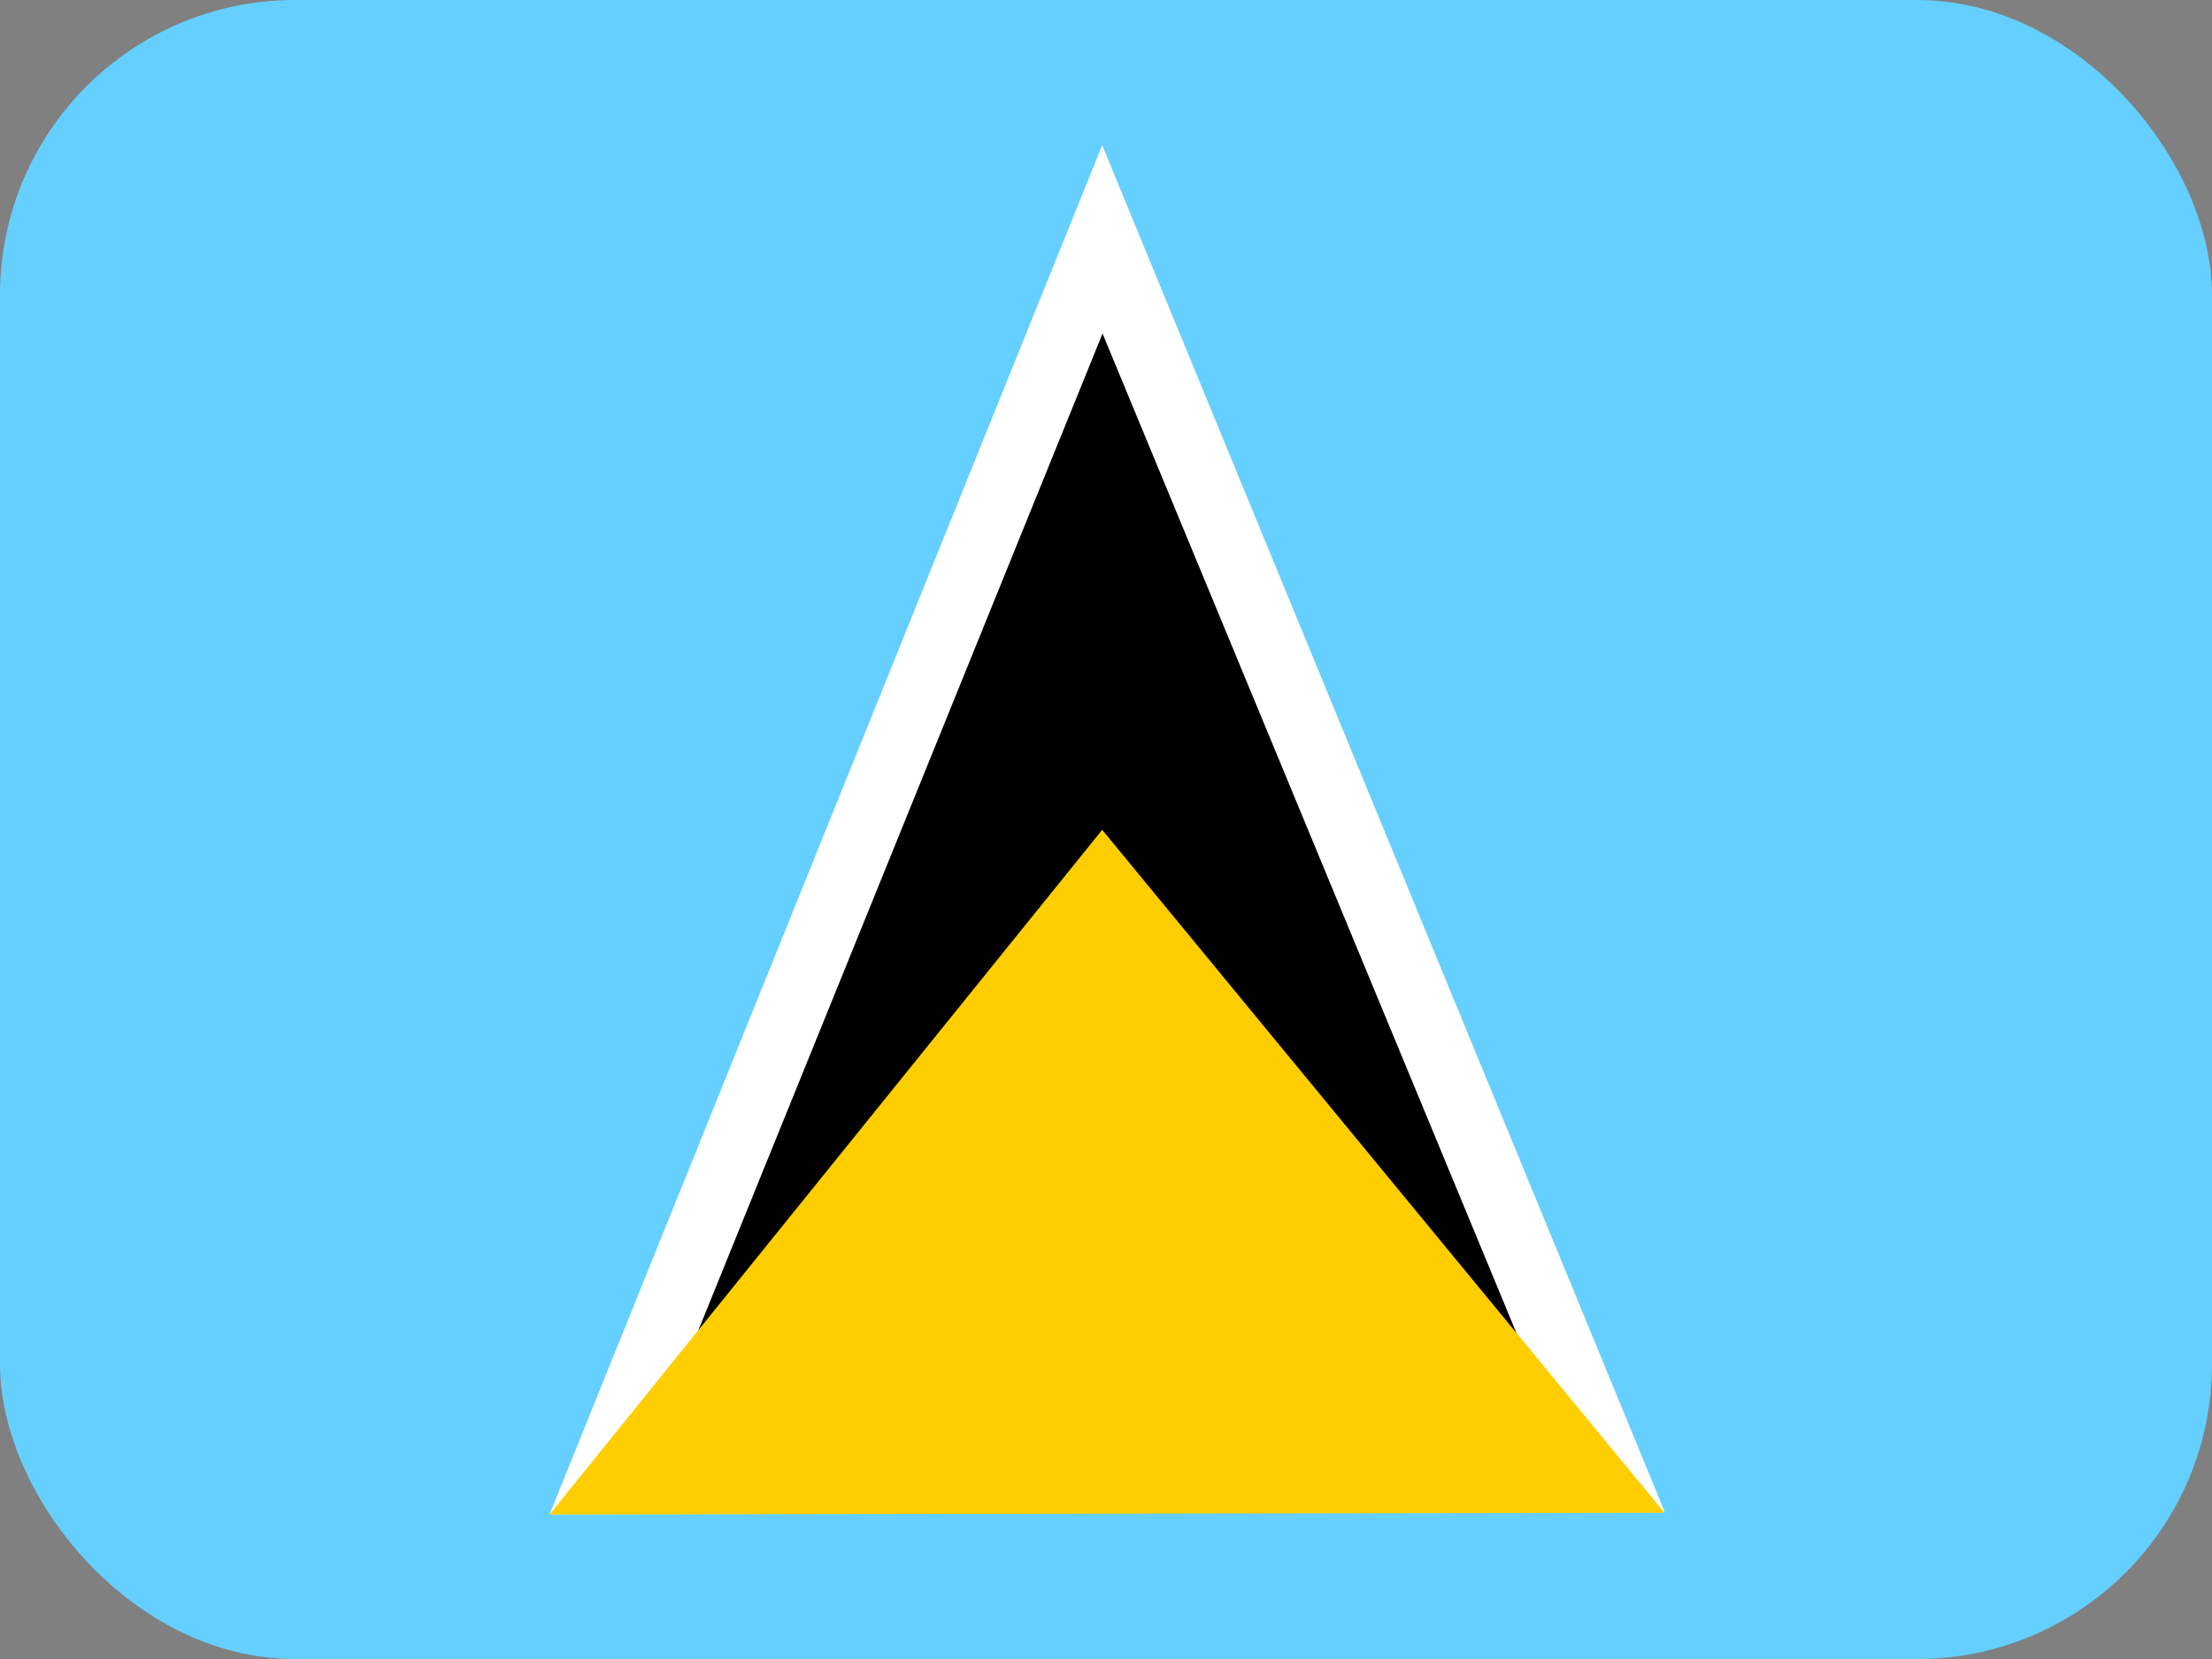
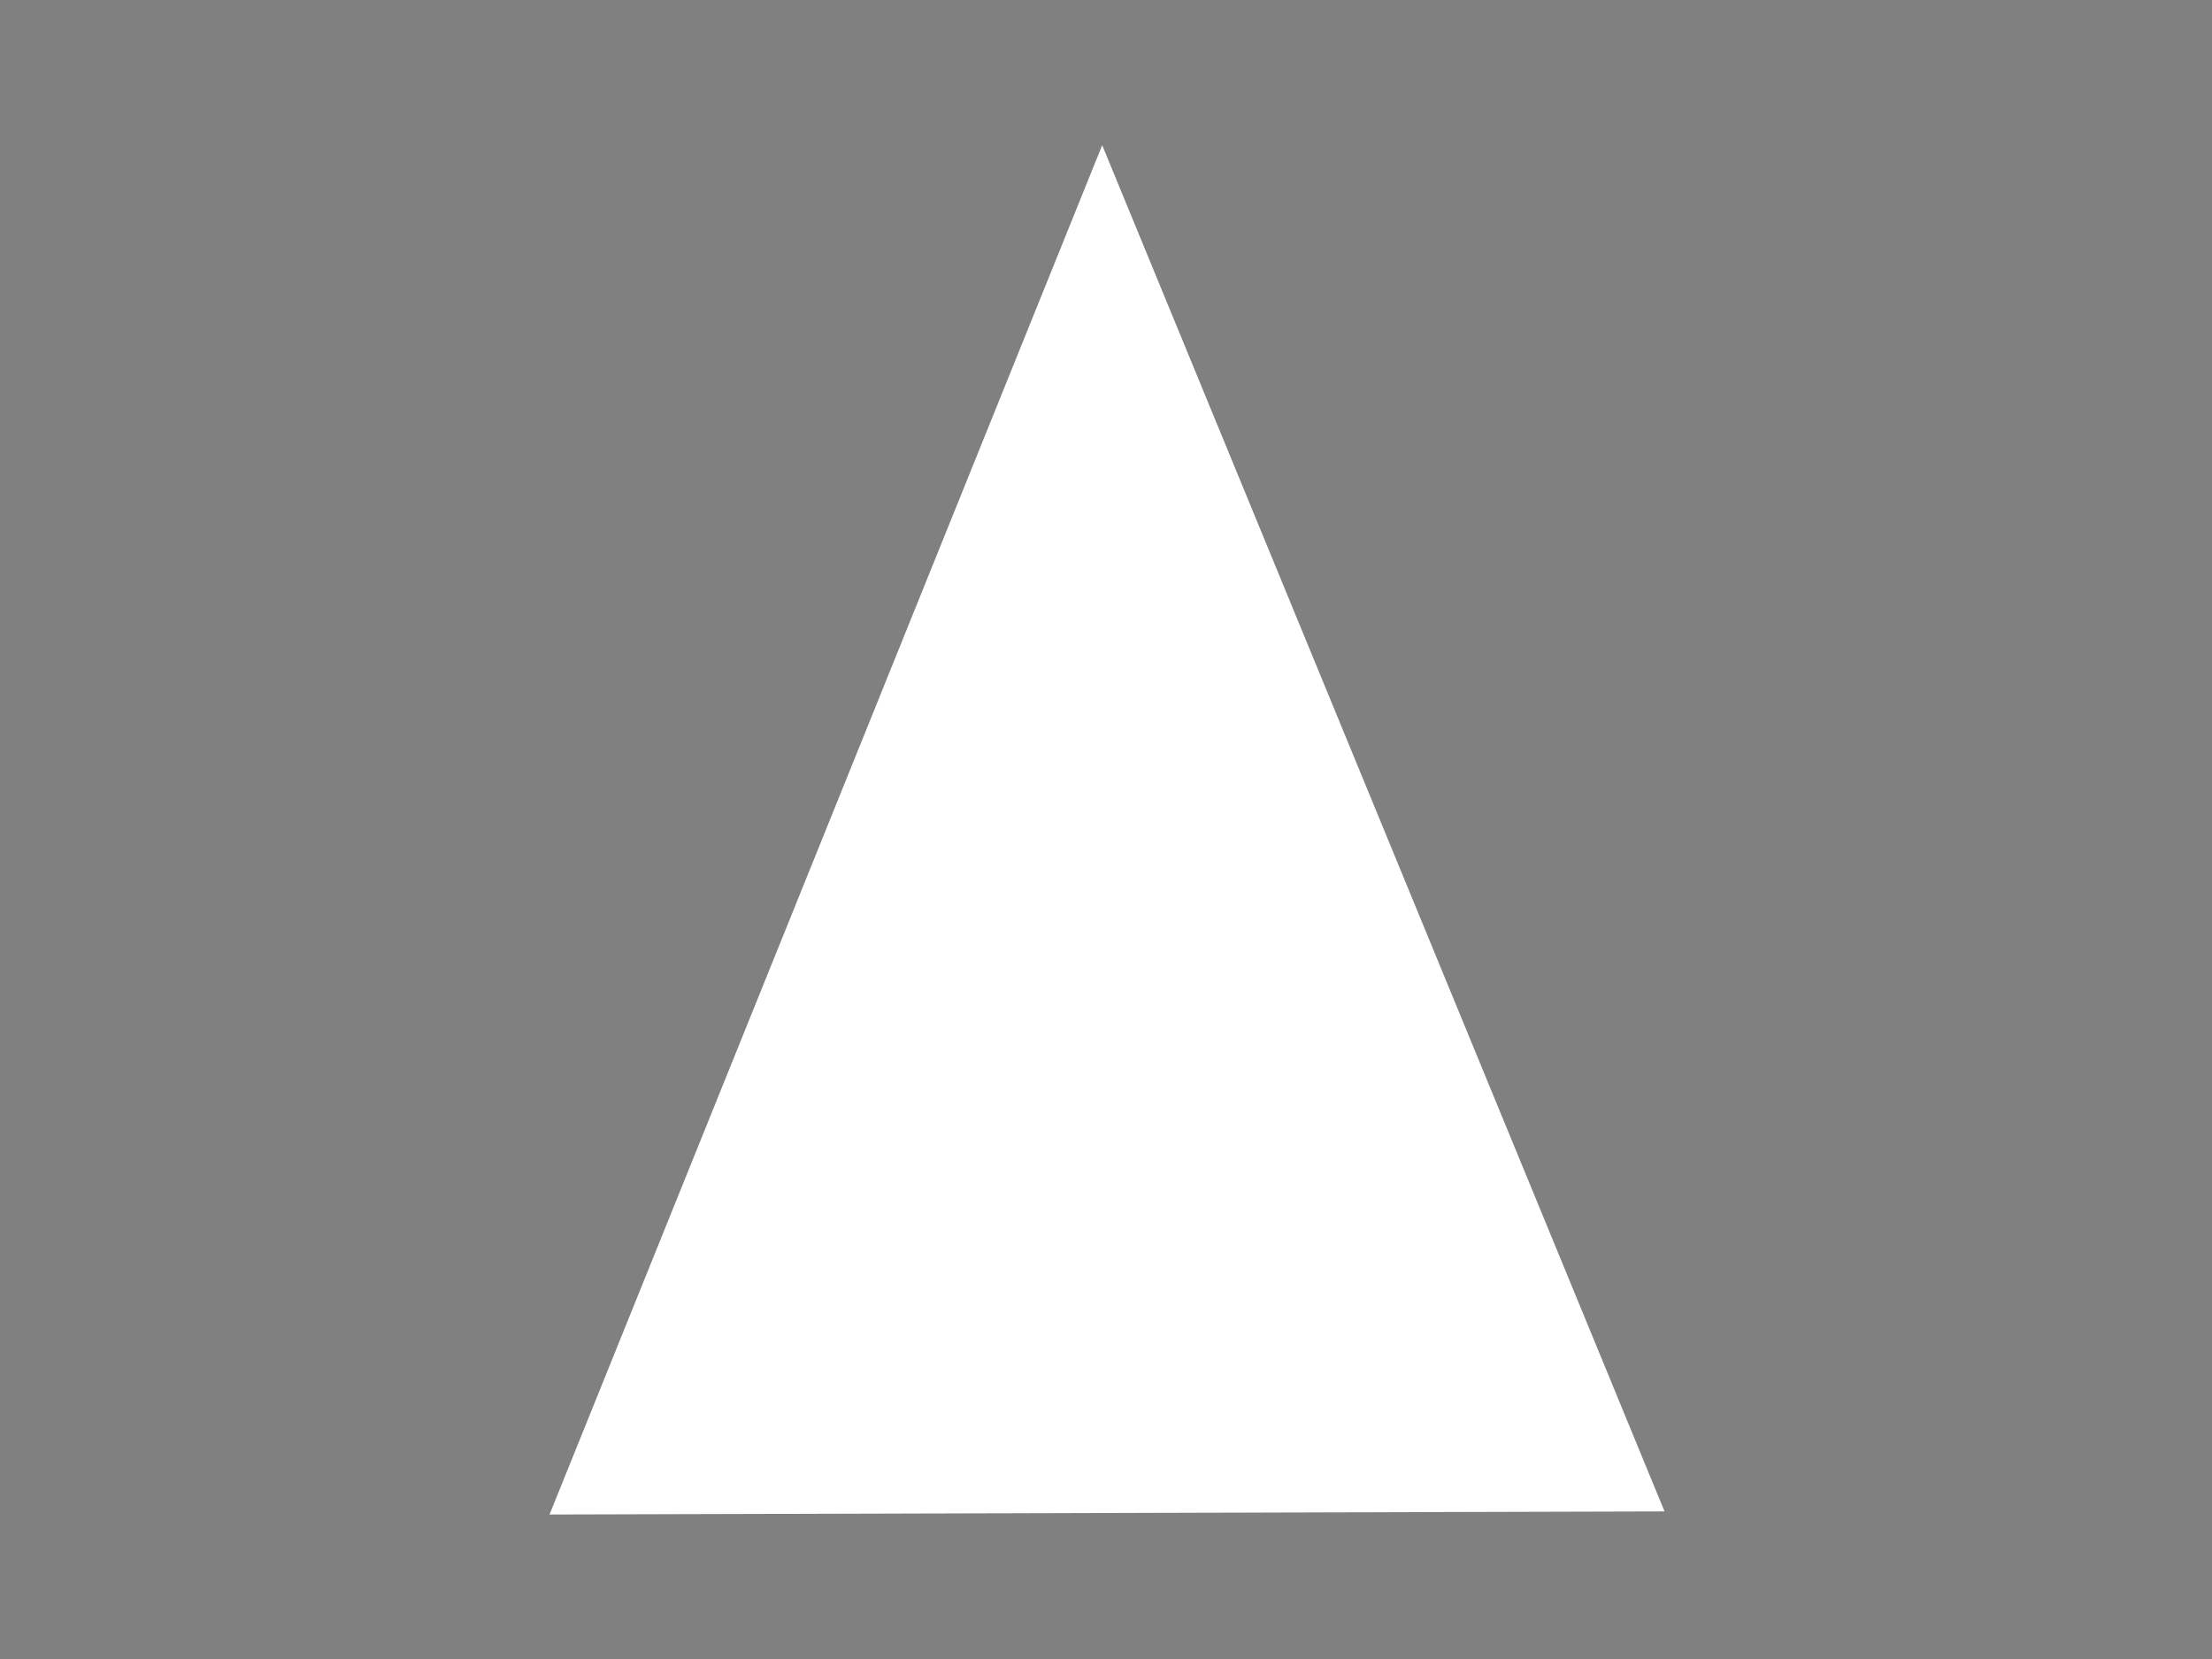
<svg xmlns="http://www.w3.org/2000/svg" width="60" height="45" viewBox="0 0 60 45" fill="none">
  <rect x="0" y="0" width="60" height="45" fill="#808080" stroke="none" />
  <g clip-path="url(#clip0_2714_14530)">
-     <path fill-rule="evenodd" clip-rule="evenodd" d="M0 0H60V45H0V0Z" fill="#65CFFF" />
    <path fill-rule="evenodd" clip-rule="evenodd" d="M29.897 3.938L45.15 40.997L14.906 41.081L29.897 3.938Z" fill="white" />
-     <path fill-rule="evenodd" clip-rule="evenodd" d="M29.906 9.047L43.106 40.922L16.95 40.997L29.906 9.047Z" fill="black" />
-     <path fill-rule="evenodd" clip-rule="evenodd" d="M29.897 22.509L45.15 41.034L14.906 41.081L29.897 22.509Z" fill="#FFCE00" />
  </g>
  <defs>
    <clipPath id="clip0_2714_14530">
      <rect width="60" height="45" rx="8" fill="white" />
    </clipPath>
  </defs>
</svg>